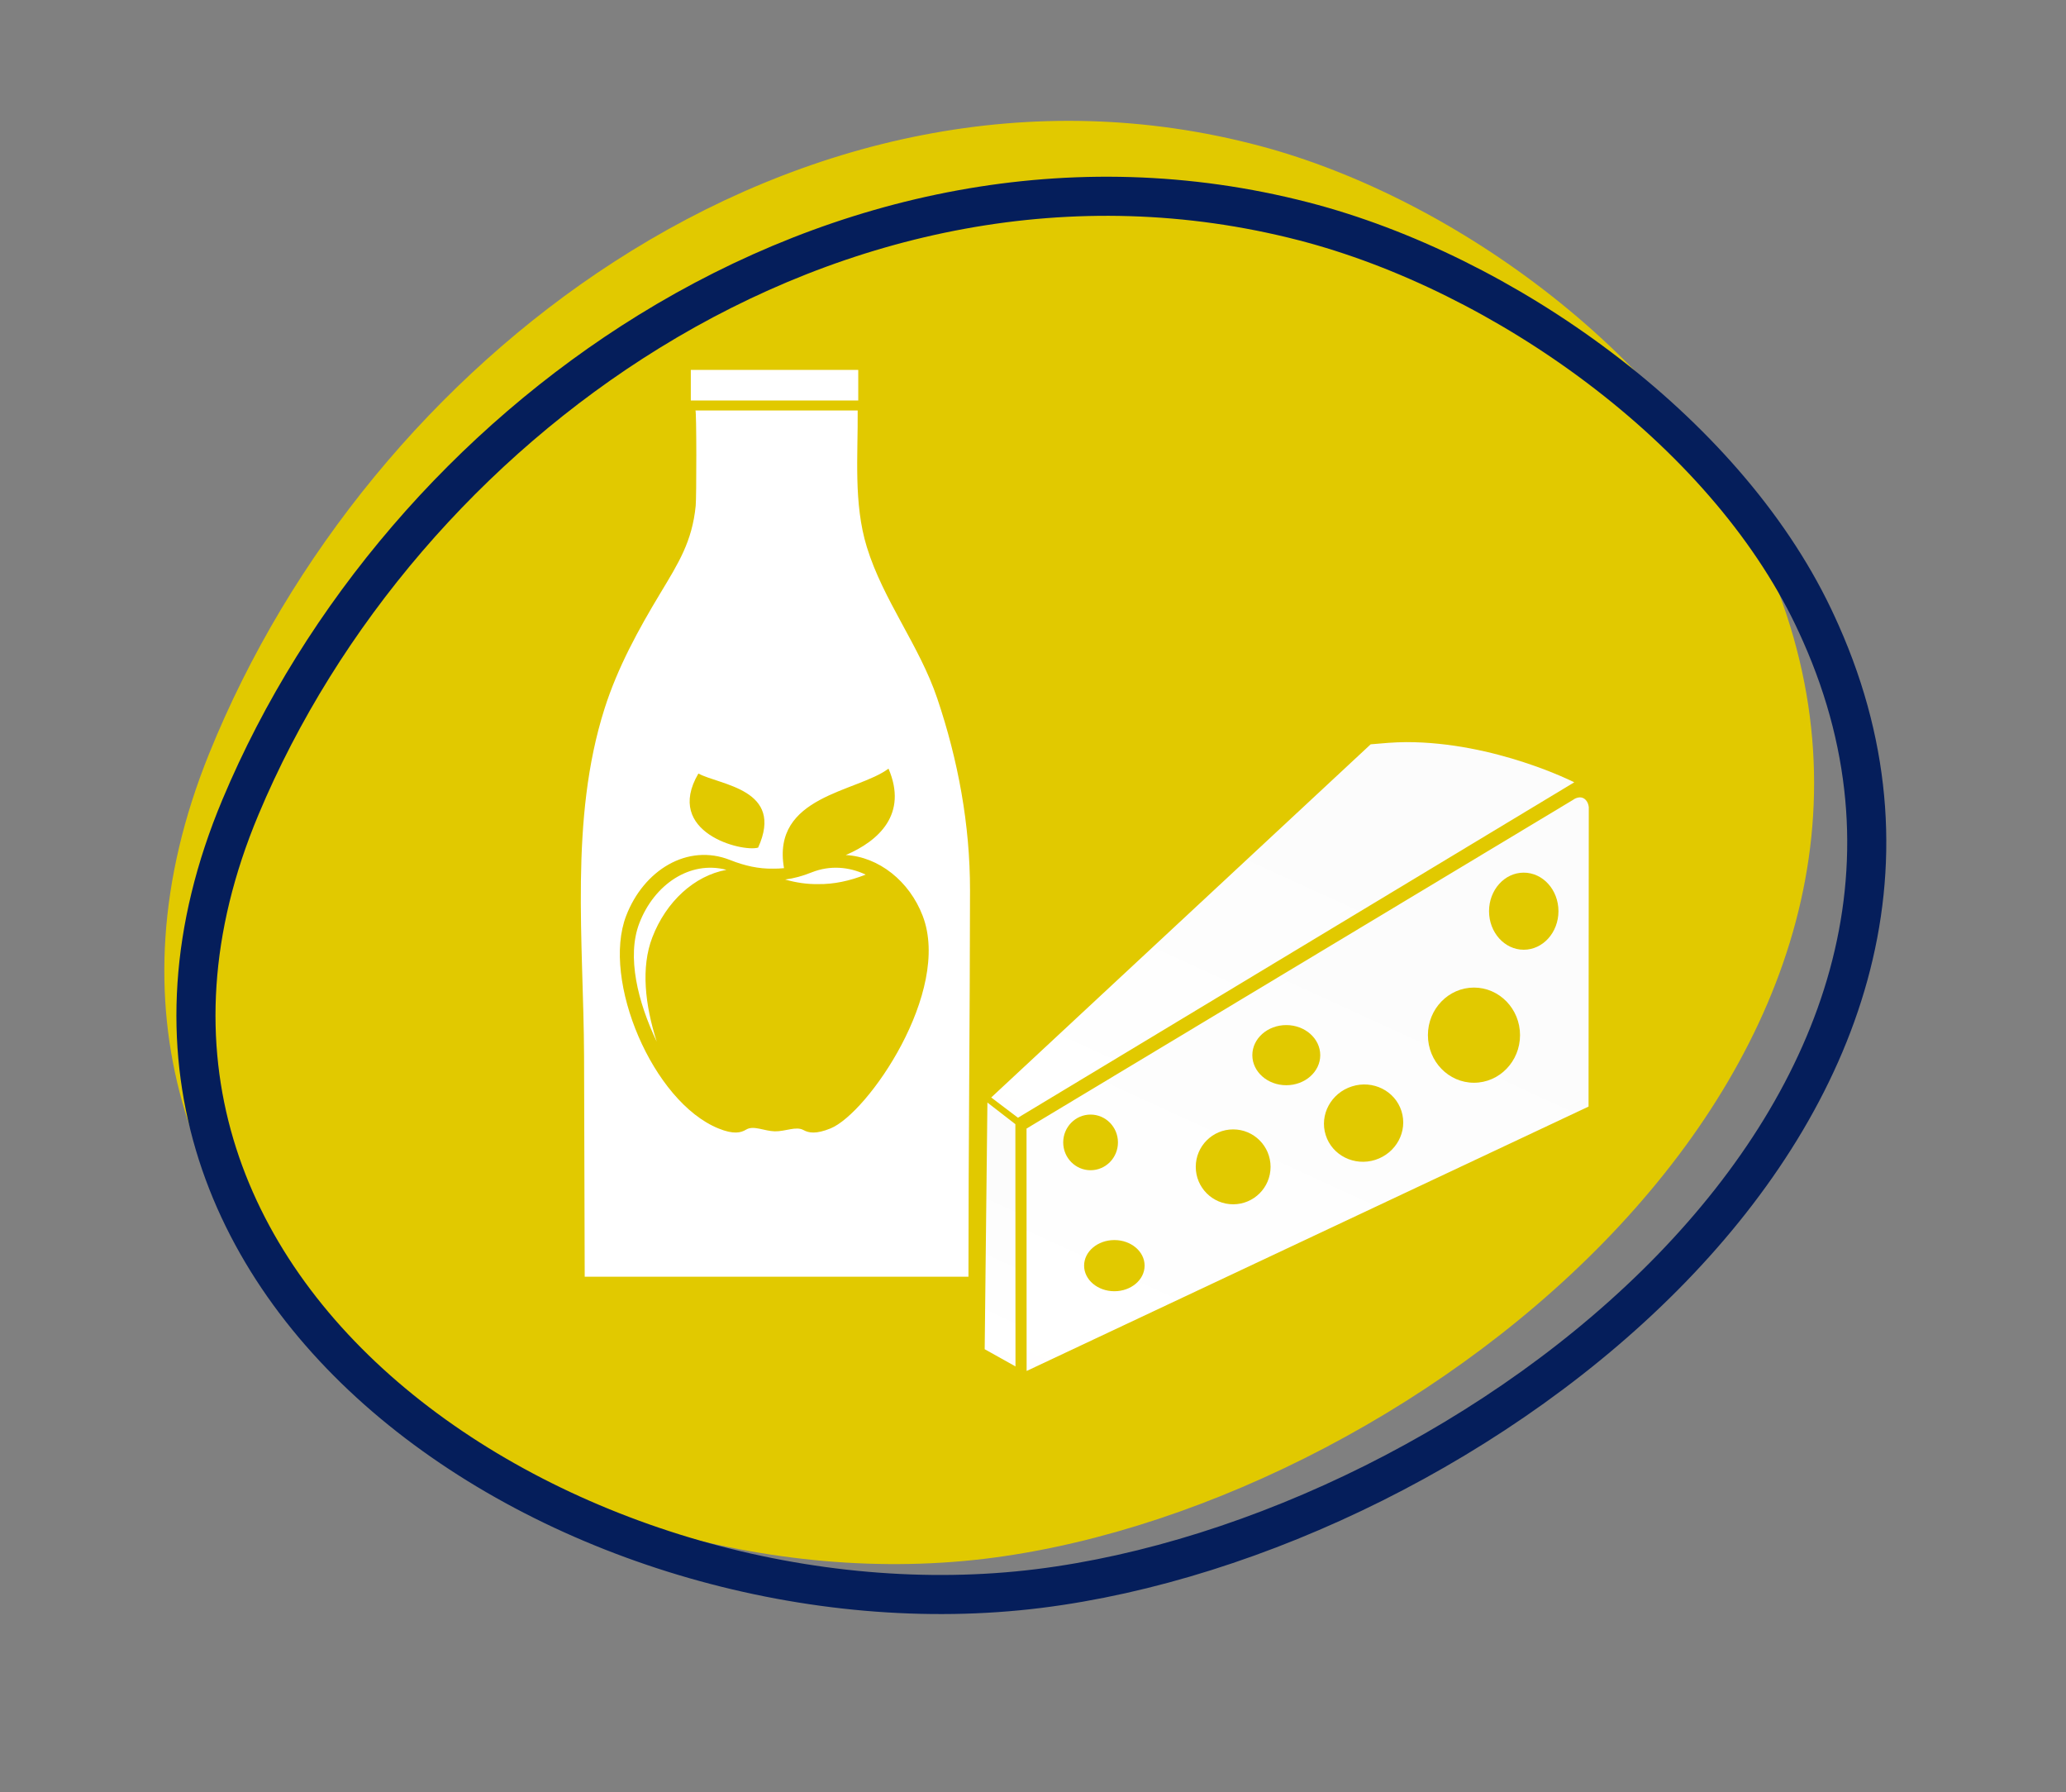
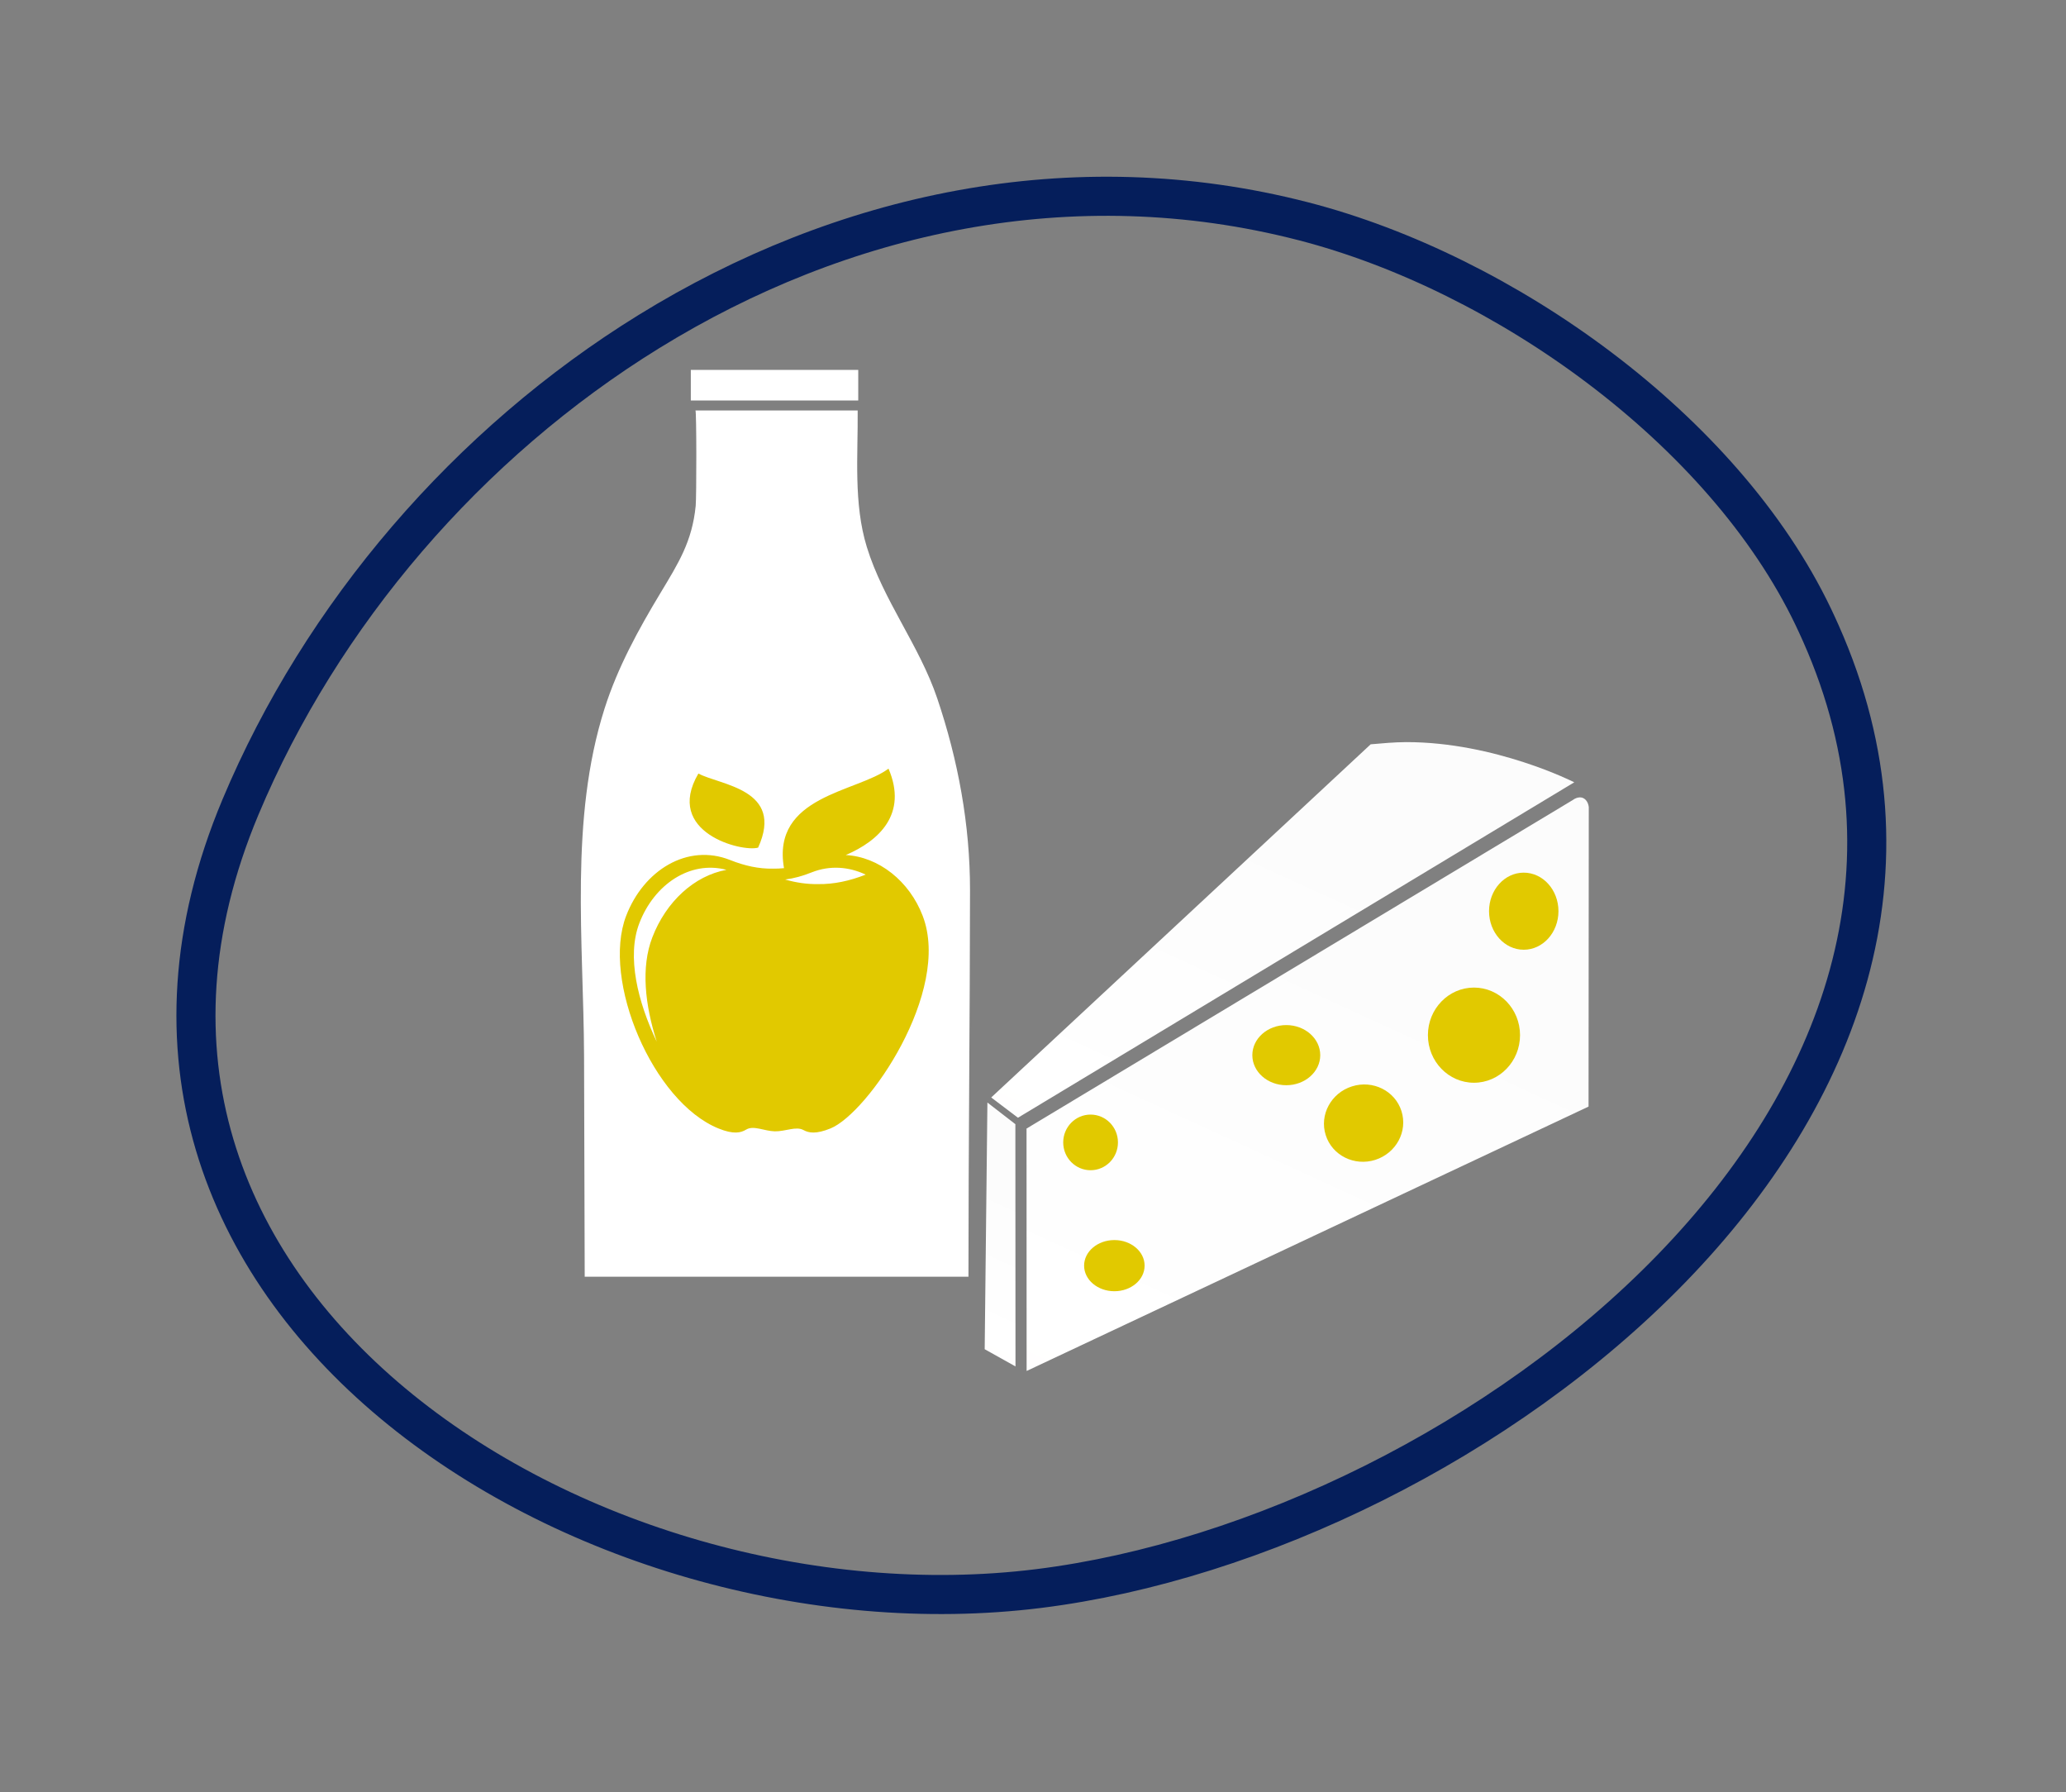
<svg xmlns="http://www.w3.org/2000/svg" width="100%" height="100%" viewBox="0 0 881 764" version="1.1" xml:space="preserve" style="fill-rule:evenodd;clip-rule:evenodd;stroke-miterlimit:10;">
  <rect x="0" y="0" width="881" height="764" fill="#808080" stroke="none" />
  <g transform="matrix(1,0,0,1,-4666.37,-1649.69)">
    <g transform="matrix(8.333,0,0,8.333,0,0)">
      <g transform="matrix(1,0,0,1,591.395,271.651)">
-         <path d="M0,-60.275C-9.159,-54.35 -16.593,-45.3 -20.713,-35.105C-31.228,-9.087 -3.335,9.055 19.47,6.01C41.4,3.081 69.708,-19.56 59.142,-44.552C59.019,-44.842 58.893,-45.131 58.763,-45.418C54.257,-55.32 43.185,-63.514 33.089,-66.208C21.384,-69.33 9.721,-66.563 0,-60.275" style="fill:rgb(225,201,0);fill-rule:nonzero;" />
-       </g>
+         </g>
    </g>
    <g transform="matrix(8.333,0,0,8.333,0,0)">
      <g transform="matrix(13.826,7.724,7.724,-13.826,608.794,259.767)">
        <path d="M0.31,-0.35L0.424,-0.35L0.042,0.333L-0.071,0.35L0.31,-0.35Z" style="fill:url(#_Linear1);fill-rule:nonzero;" />
      </g>
    </g>
    <g transform="matrix(8.333,0,0,8.333,0,0)">
      <g transform="matrix(-21.731,47.458,47.458,21.731,631.342,245.444)">
        <path d="M-0.187,0.107L0.329,-0.246L0.545,-0.147L0.08,0.246L-0.187,0.124C-0.192,0.121 -0.194,0.116 -0.192,0.112C-0.191,0.11 -0.189,0.108 -0.187,0.107Z" style="fill:url(#_Linear2);fill-rule:nonzero;" />
      </g>
    </g>
    <g transform="matrix(8.333,0,0,8.333,0,0)">
      <g transform="matrix(-15.51,33.872,33.872,15.51,628.289,240.249)">
        <path d="M-0.123,-0.002L0.535,-0.274L0.535,-0.274L0.545,-0.229L-0.192,0.274C-0.192,0.274 -0.197,0.152 -0.146,0.041C-0.139,0.026 -0.131,0.012 -0.123,-0.002Z" style="fill:url(#_Linear3);fill-rule:nonzero;" />
      </g>
    </g>
    <g transform="matrix(8.333,0,0,8.333,0,0)">
      <g transform="matrix(0,-1,-1,0,635.414,248.576)">
        <path d="M-2.356,-2.358C-3.701,-2.358 -4.791,-1.301 -4.791,-0.001C-4.791,1.3 -3.701,2.356 -2.356,2.356C-1.012,2.356 0.078,1.3 0.078,-0.001C0.078,-1.301 -1.012,-2.358 -2.356,-2.358" style="fill:rgb(225,201,0);fill-rule:nonzero;" />
      </g>
    </g>
    <g transform="matrix(8.333,0,0,8.333,0,0)">
      <g transform="matrix(0,-1,-1,0,617.012,261.177)">
        <path d="M-1.548,-1.548C-2.271,-1.548 -2.857,-0.856 -2.857,-0.001C-2.857,0.854 -2.271,1.548 -1.548,1.548C-0.825,1.548 -0.239,0.854 -0.239,-0.001C-0.239,-0.856 -0.825,-1.548 -1.548,-1.548" style="fill:rgb(225,201,0);fill-rule:nonzero;" />
      </g>
    </g>
    <g transform="matrix(8.333,0,0,8.333,0,0)">
      <g transform="matrix(0,-1,-1,0,623.092,255.756)">
-         <path d="M-1.914,-1.914C-2.973,-1.914 -3.83,-1.058 -3.83,-0C-3.83,1.057 -2.973,1.914 -1.914,1.914C-0.856,1.914 0.002,1.057 0.002,-0C0.002,-1.058 -0.856,-1.914 -1.914,-1.914" style="fill:rgb(225,201,0);fill-rule:nonzero;" />
-       </g>
+         </g>
    </g>
    <g transform="matrix(8.333,0,0,8.333,0,0)">
      <g transform="matrix(0,-1,-1,0,625.812,250.218)">
        <path d="M-1.739,-1.736C-2.587,-1.736 -3.276,-0.957 -3.276,0.002C-3.276,0.961 -2.587,1.739 -1.739,1.739C-0.888,1.739 -0.199,0.961 -0.199,0.002C-0.199,-0.957 -0.888,-1.736 -1.739,-1.736" style="fill:rgb(225,201,0);fill-rule:nonzero;" />
      </g>
    </g>
    <g transform="matrix(8.333,0,0,8.333,0,0)">
      <g transform="matrix(0,-1,-1,0,615.796,255.019)">
        <path d="M-1.401,-1.4C-2.188,-1.4 -2.824,-0.773 -2.824,0.001C-2.824,0.774 -2.188,1.401 -1.401,1.401C-0.614,1.401 0.023,0.774 0.023,0.001C0.023,-0.773 -0.614,-1.4 -1.401,-1.4" style="fill:rgb(225,201,0);fill-rule:nonzero;" />
      </g>
    </g>
    <g transform="matrix(8.333,0,0,8.333,0,0)">
      <g transform="matrix(-0.302,-0.953,-0.953,0.302,628.594,253.77)">
        <path d="M-1.939,-2.65C-3.029,-2.651 -3.91,-1.741 -3.913,-0.615C-3.912,0.506 -3.031,1.418 -1.939,1.418C-0.85,1.42 0.033,0.506 0.032,-0.616C0.033,-1.739 -0.85,-2.65 -1.939,-2.65" style="fill:rgb(225,201,0);fill-rule:nonzero;" />
      </g>
    </g>
    <g transform="matrix(8.333,0,0,8.333,0,0)">
      <g transform="matrix(0,-1,-1,0,637.962,242.814)">
        <path d="M-1.776,-1.776C-2.863,-1.776 -3.748,-0.983 -3.748,0.002C-3.748,0.983 -2.863,1.776 -1.776,1.776C-0.688,1.776 0.196,0.983 0.196,0.002C0.196,-0.983 -0.688,-1.776 -1.776,-1.776" style="fill:rgb(225,201,0);fill-rule:nonzero;" />
      </g>
    </g>
    <g transform="matrix(8.333,0,0,8.333,0,0)">
      <g transform="matrix(1,0,0,1,595.575,263.291)">
        <path d="M0,-44.32C0.059,-44.32 0.056,-39.876 0.013,-39.443C-0.166,-37.614 -0.875,-36.503 -1.784,-34.991C-2.921,-33.106 -3.981,-31.173 -4.651,-29.067C-6.455,-23.396 -5.723,-17.144 -5.7,-11.288C-5.697,-10.547 -5.667,0 -5.667,0L13.971,0C13.971,-6.59 14.046,-13.187 14.051,-19.776C14.053,-23.125 13.442,-26.428 12.372,-29.594C11.458,-32.299 9.611,-34.601 8.77,-37.334C8.083,-39.569 8.322,-42.011 8.302,-44.32L0,-44.32Z" style="fill:white;fill-rule:nonzero;" />
      </g>
    </g>
    <g transform="matrix(8.333,0,0,8.333,0,0)">
      <g transform="matrix(-1,0,0,1,1199.24,-159.923)">
        <rect x="595.334" y="376.819" width="8.568" height="1.565" style="fill:white;" />
      </g>
    </g>
    <g transform="matrix(8.333,0,0,8.333,0,0)">
      <g transform="matrix(1,0,0,1,600.165,250.351)">
        <path d="M0,-7.381C0.57,-7.218 1.13,-7.138 1.689,-7.147C2.49,-7.136 3.287,-7.305 4.122,-7.632C3.265,-8.039 2.291,-8.117 1.36,-7.748C0.896,-7.561 0.446,-7.438 0,-7.381M-6.57,0.915C-7.177,-0.978 -7.383,-2.893 -6.799,-4.415C-6.095,-6.251 -4.65,-7.576 -3.003,-7.877C-4.867,-8.37 -6.701,-7.13 -7.462,-5.144C-8.116,-3.438 -7.539,-1.113 -6.57,0.915M-1.382,-9.014C-0.021,-12.014 -3.331,-12.205 -4.439,-12.804C-6.215,-9.778 -2.193,-8.77 -1.382,-9.014M-1.993,5.412C-2.261,5.574 -2.629,5.674 -3.411,5.355C-6.766,3.997 -9.403,-2.225 -8.136,-5.523C-7.241,-7.854 -5.002,-9.25 -2.812,-8.378C-2.064,-8.08 -1.35,-7.926 -0.635,-7.938C-0.442,-7.935 -0.251,-7.943 -0.058,-7.963C-0.708,-11.677 3.683,-11.848 5.29,-13.055C6.286,-10.731 4.799,-9.36 3.103,-8.634C4.784,-8.544 6.357,-7.306 7.039,-5.523C8.527,-1.649 4.229,4.581 2.318,5.355C1.576,5.656 1.208,5.583 0.943,5.439C0.56,5.226 0.023,5.51 -0.525,5.502C-1.061,5.492 -1.615,5.183 -1.993,5.412" style="fill:rgb(225,201,0);" />
      </g>
    </g>
    <g transform="matrix(8.333,0,0,8.333,0,0)">
      <g transform="matrix(1,0,0,1,593.194,273.415)">
        <path d="M0,-58.48C-9.259,-52.768 -16.761,-44.021 -20.901,-34.153C-31.466,-8.972 -3.147,8.705 19.948,5.83C42.155,3.065 70.76,-18.784 59.971,-43.043C59.846,-43.325 59.717,-43.605 59.584,-43.884C54.986,-53.496 43.742,-61.475 33.504,-64.12C21.634,-67.185 9.827,-64.542 0,-58.48Z" style="fill:none;fill-rule:nonzero;stroke:rgb(5,30,91);stroke-width:2px;" />
      </g>
    </g>
  </g>
  <defs>
    <linearGradient id="_Linear1" x1="0" y1="0" x2="1" y2="0" gradientUnits="userSpaceOnUse" gradientTransform="matrix(0.08,-0.997,-0.997,-0.08,0.162,0.176)">
      <stop offset="0" style="stop-color:rgb(252,252,252);stop-opacity:1" />
      <stop offset="0.01" style="stop-color:rgb(252,252,252);stop-opacity:1" />
      <stop offset="0.5" style="stop-color:white;stop-opacity:1" />
      <stop offset="1" style="stop-color:rgb(248,245,240);stop-opacity:1" />
    </linearGradient>
    <linearGradient id="_Linear2" x1="0" y1="0" x2="1" y2="0" gradientUnits="userSpaceOnUse" gradientTransform="matrix(1,0,0,-1,0,-2.06642e-06)">
      <stop offset="0" style="stop-color:rgb(252,252,252);stop-opacity:1" />
      <stop offset="0.01" style="stop-color:rgb(252,252,252);stop-opacity:1" />
      <stop offset="0.5" style="stop-color:white;stop-opacity:1" />
      <stop offset="1" style="stop-color:rgb(248,245,240);stop-opacity:1" />
    </linearGradient>
    <linearGradient id="_Linear3" x1="0" y1="0" x2="1" y2="0" gradientUnits="userSpaceOnUse" gradientTransform="matrix(1,-5.55112e-17,-5.55112e-17,-1,0,7.13783e-06)">
      <stop offset="0" style="stop-color:rgb(252,252,252);stop-opacity:1" />
      <stop offset="0.01" style="stop-color:rgb(252,252,252);stop-opacity:1" />
      <stop offset="0.5" style="stop-color:white;stop-opacity:1" />
      <stop offset="1" style="stop-color:rgb(248,245,240);stop-opacity:1" />
    </linearGradient>
  </defs>
</svg>